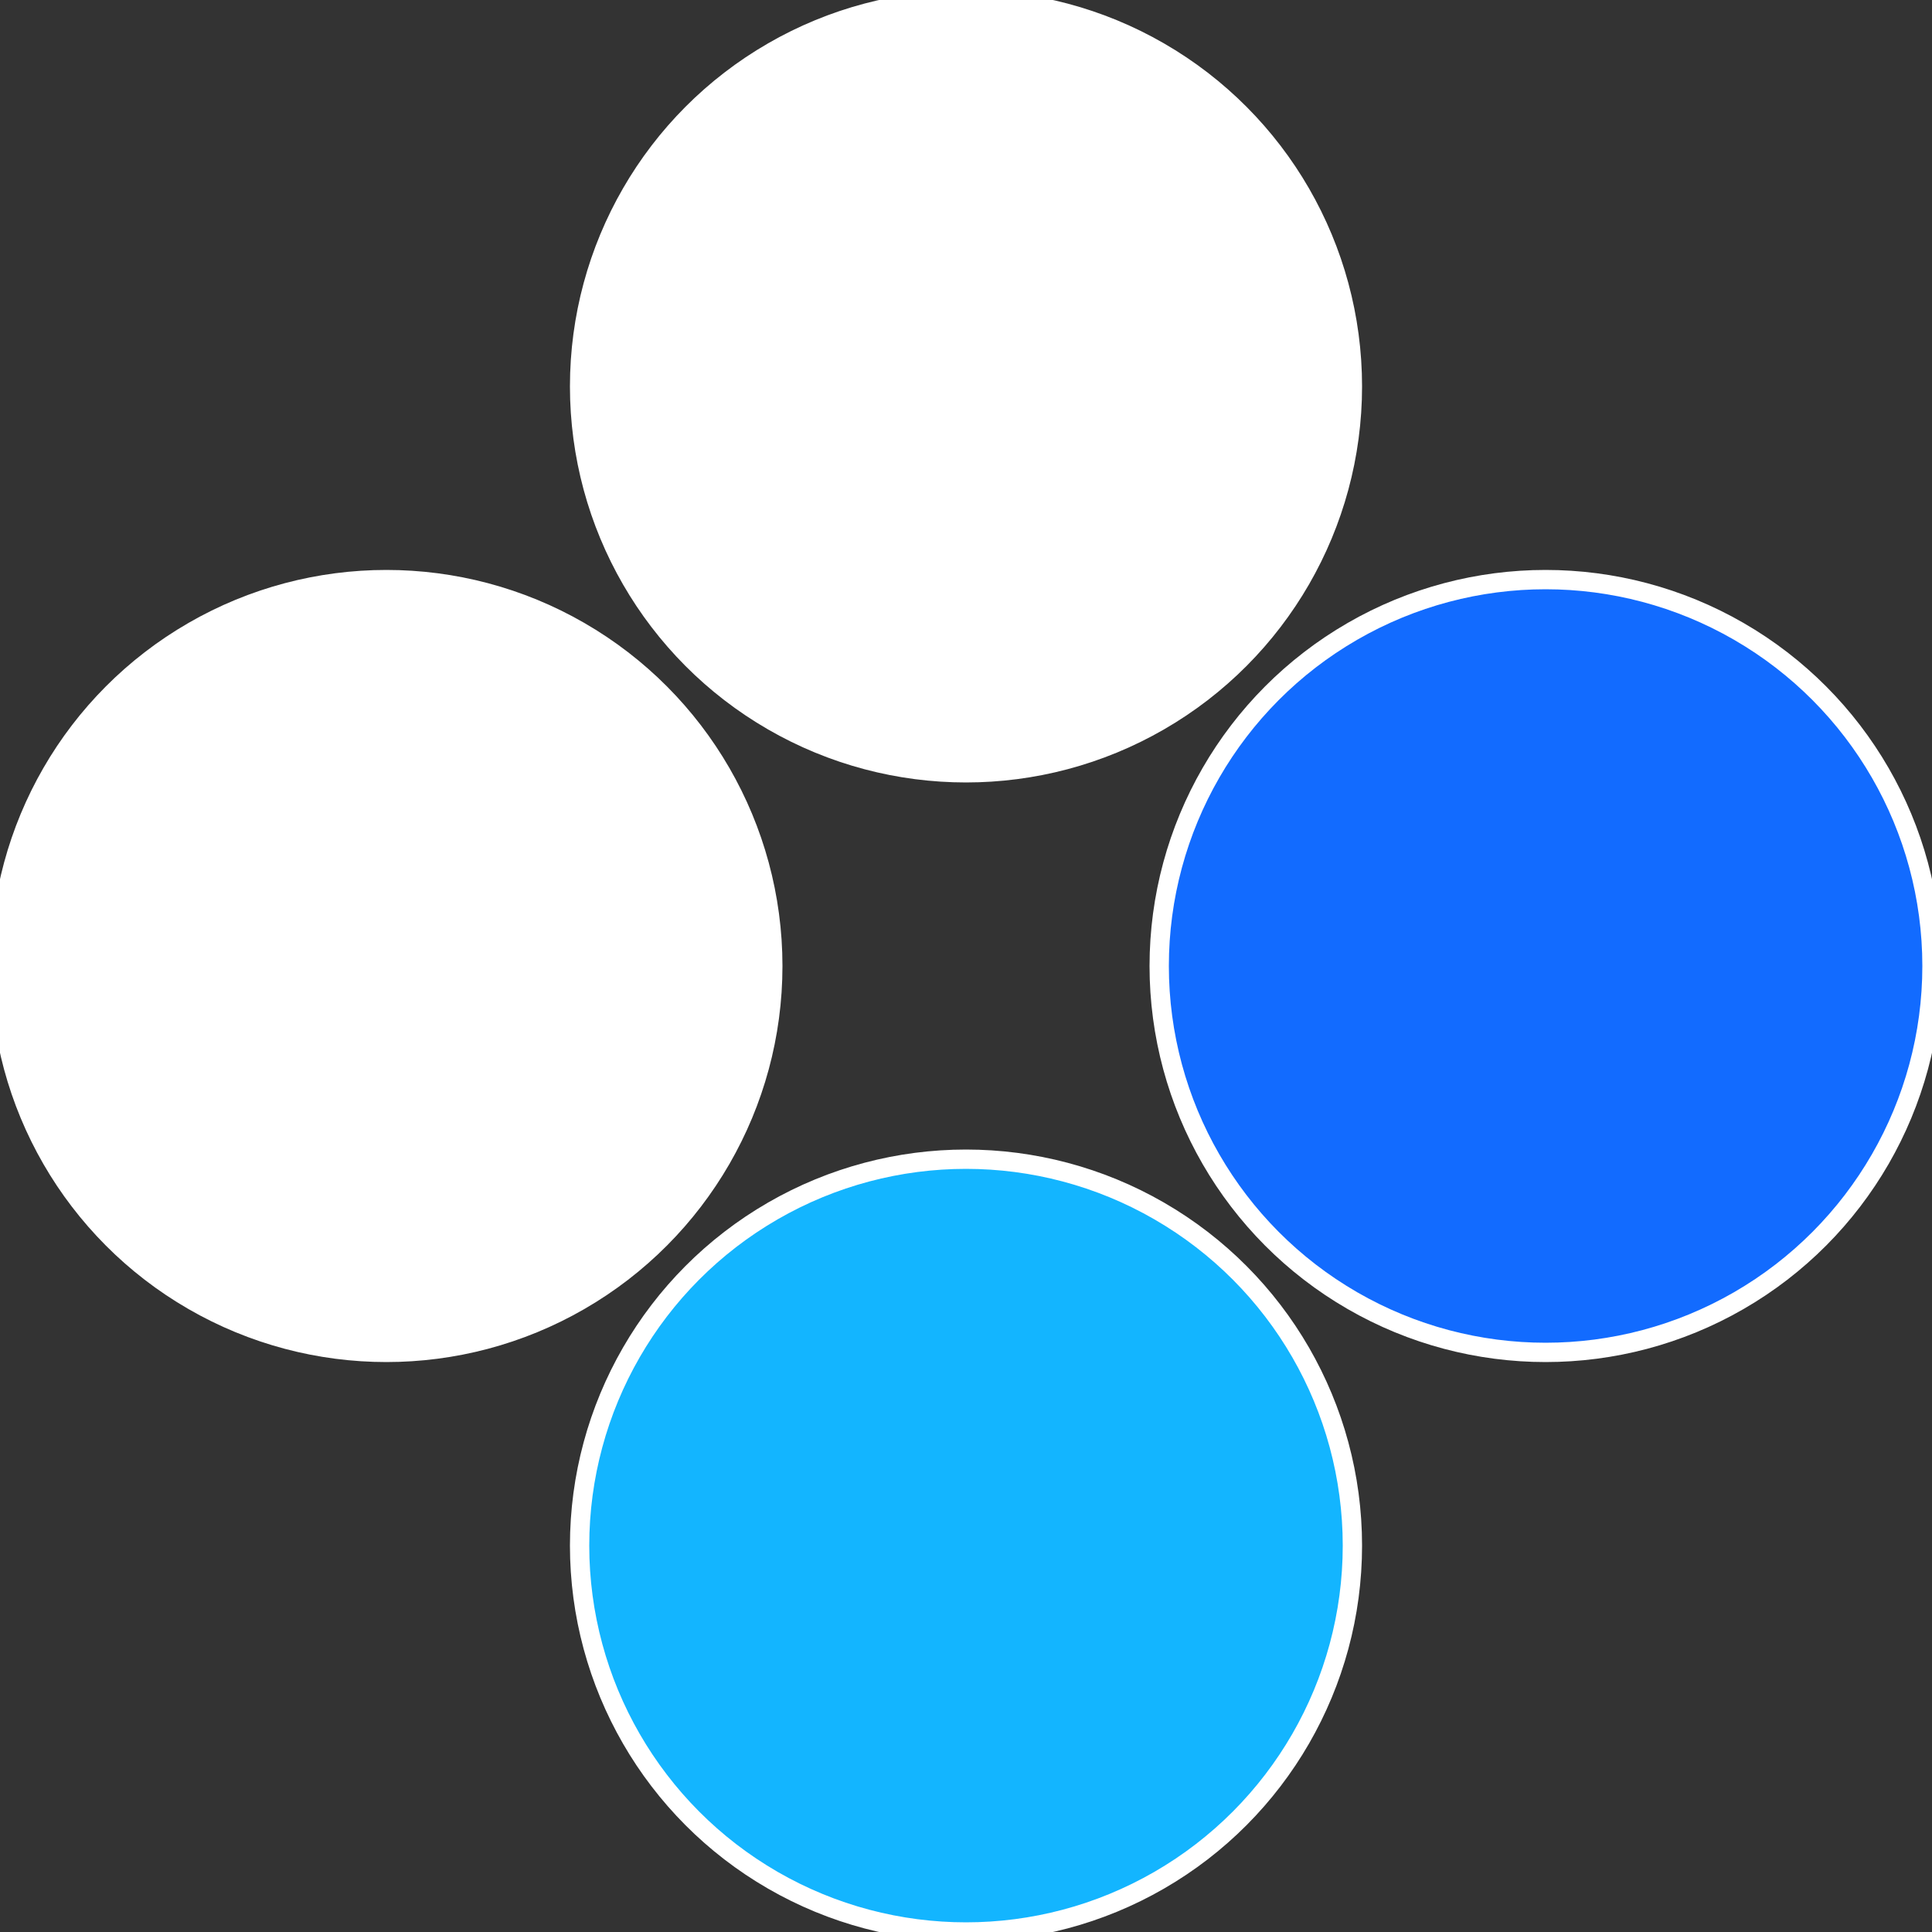
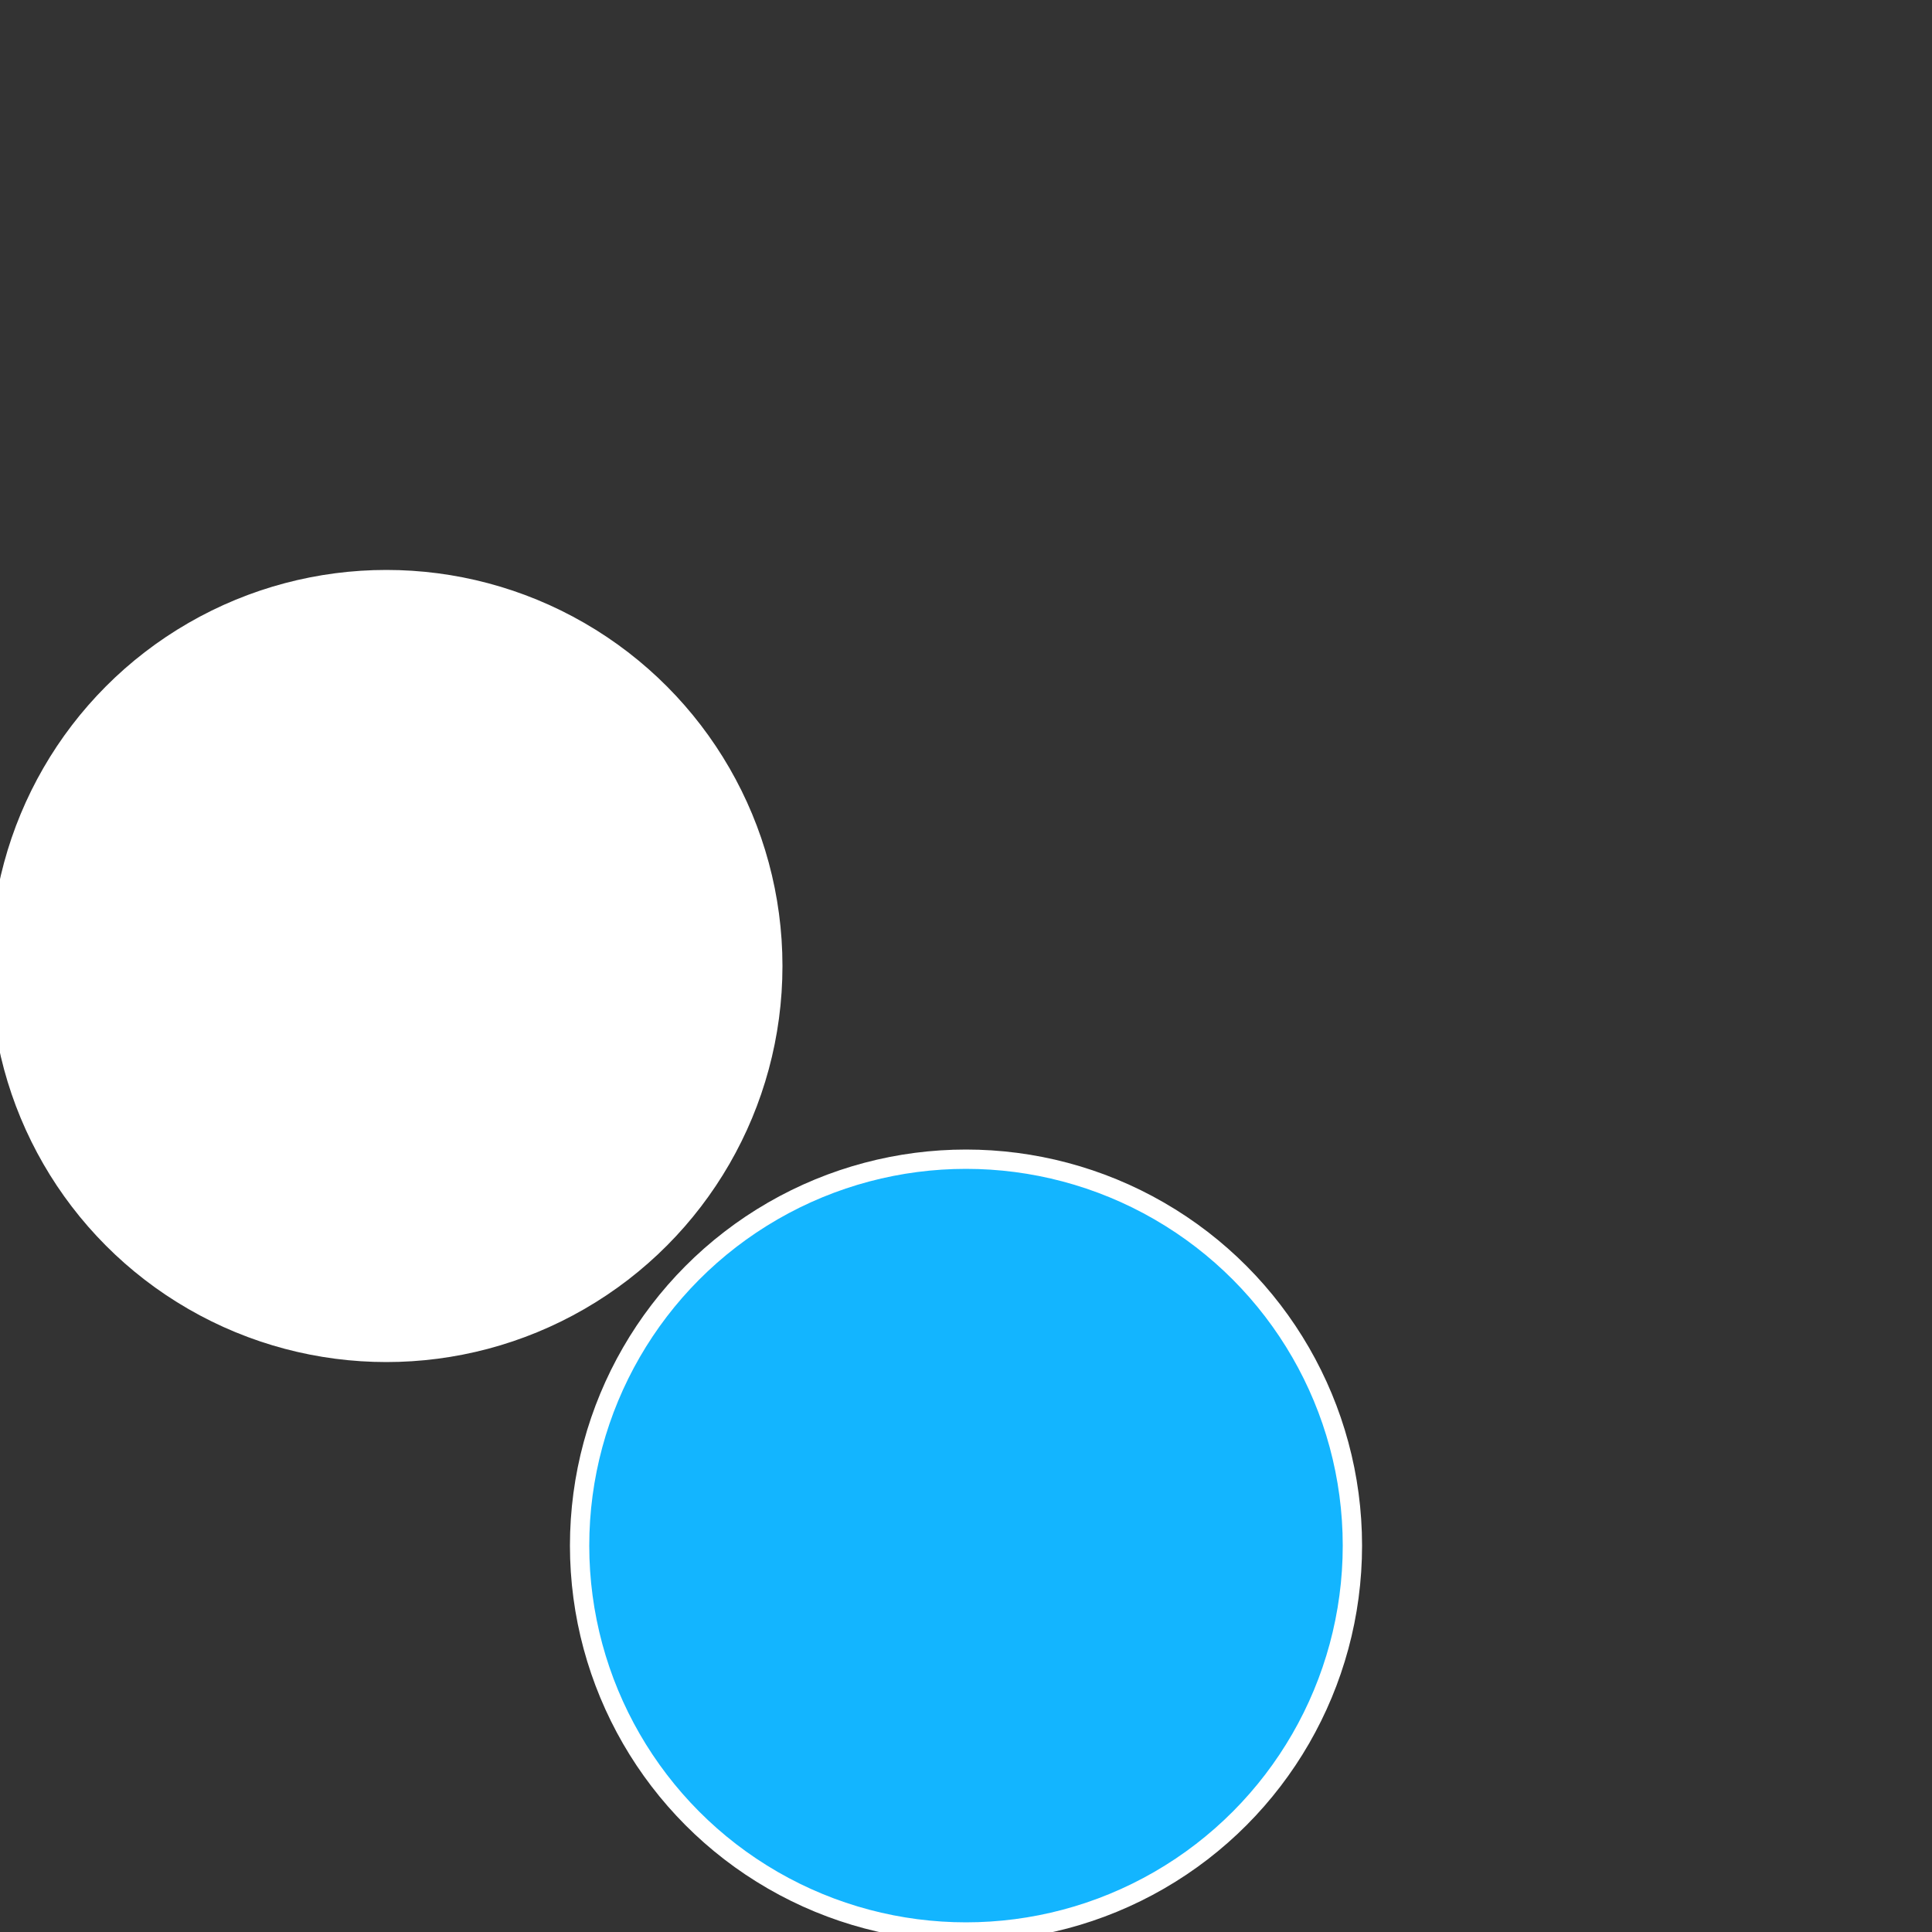
<svg xmlns="http://www.w3.org/2000/svg" width="500" height="500" viewBox="-1 -1 2 2">
  <rect x="-1" y="-1" width="2" height="2" fill="#333333" stroke="none" />
-   <circle cx="0.6" cy="0" r="0.4" fill="#126bffffffffffffed5e13b5" stroke="#fff" stroke-width="1%" />
  <circle cx="3.6739403974421E-17" cy="0.6" r="0.4" fill="#13b5fffffffffffffe9fffffffffffffed5e" stroke="#fff" stroke-width="1%" />
  <circle cx="-0.6" cy="7.3478807948841E-17" r="0.4" fill="#ffffffffffffef4913b5ffffffffffffed5e" stroke="#fff" stroke-width="1%" />
-   <circle cx="-1.1021821192326E-16" cy="-0.6" r="0.4" fill="#ffffffffffffed5e27413b5" stroke="#fff" stroke-width="1%" />
</svg>